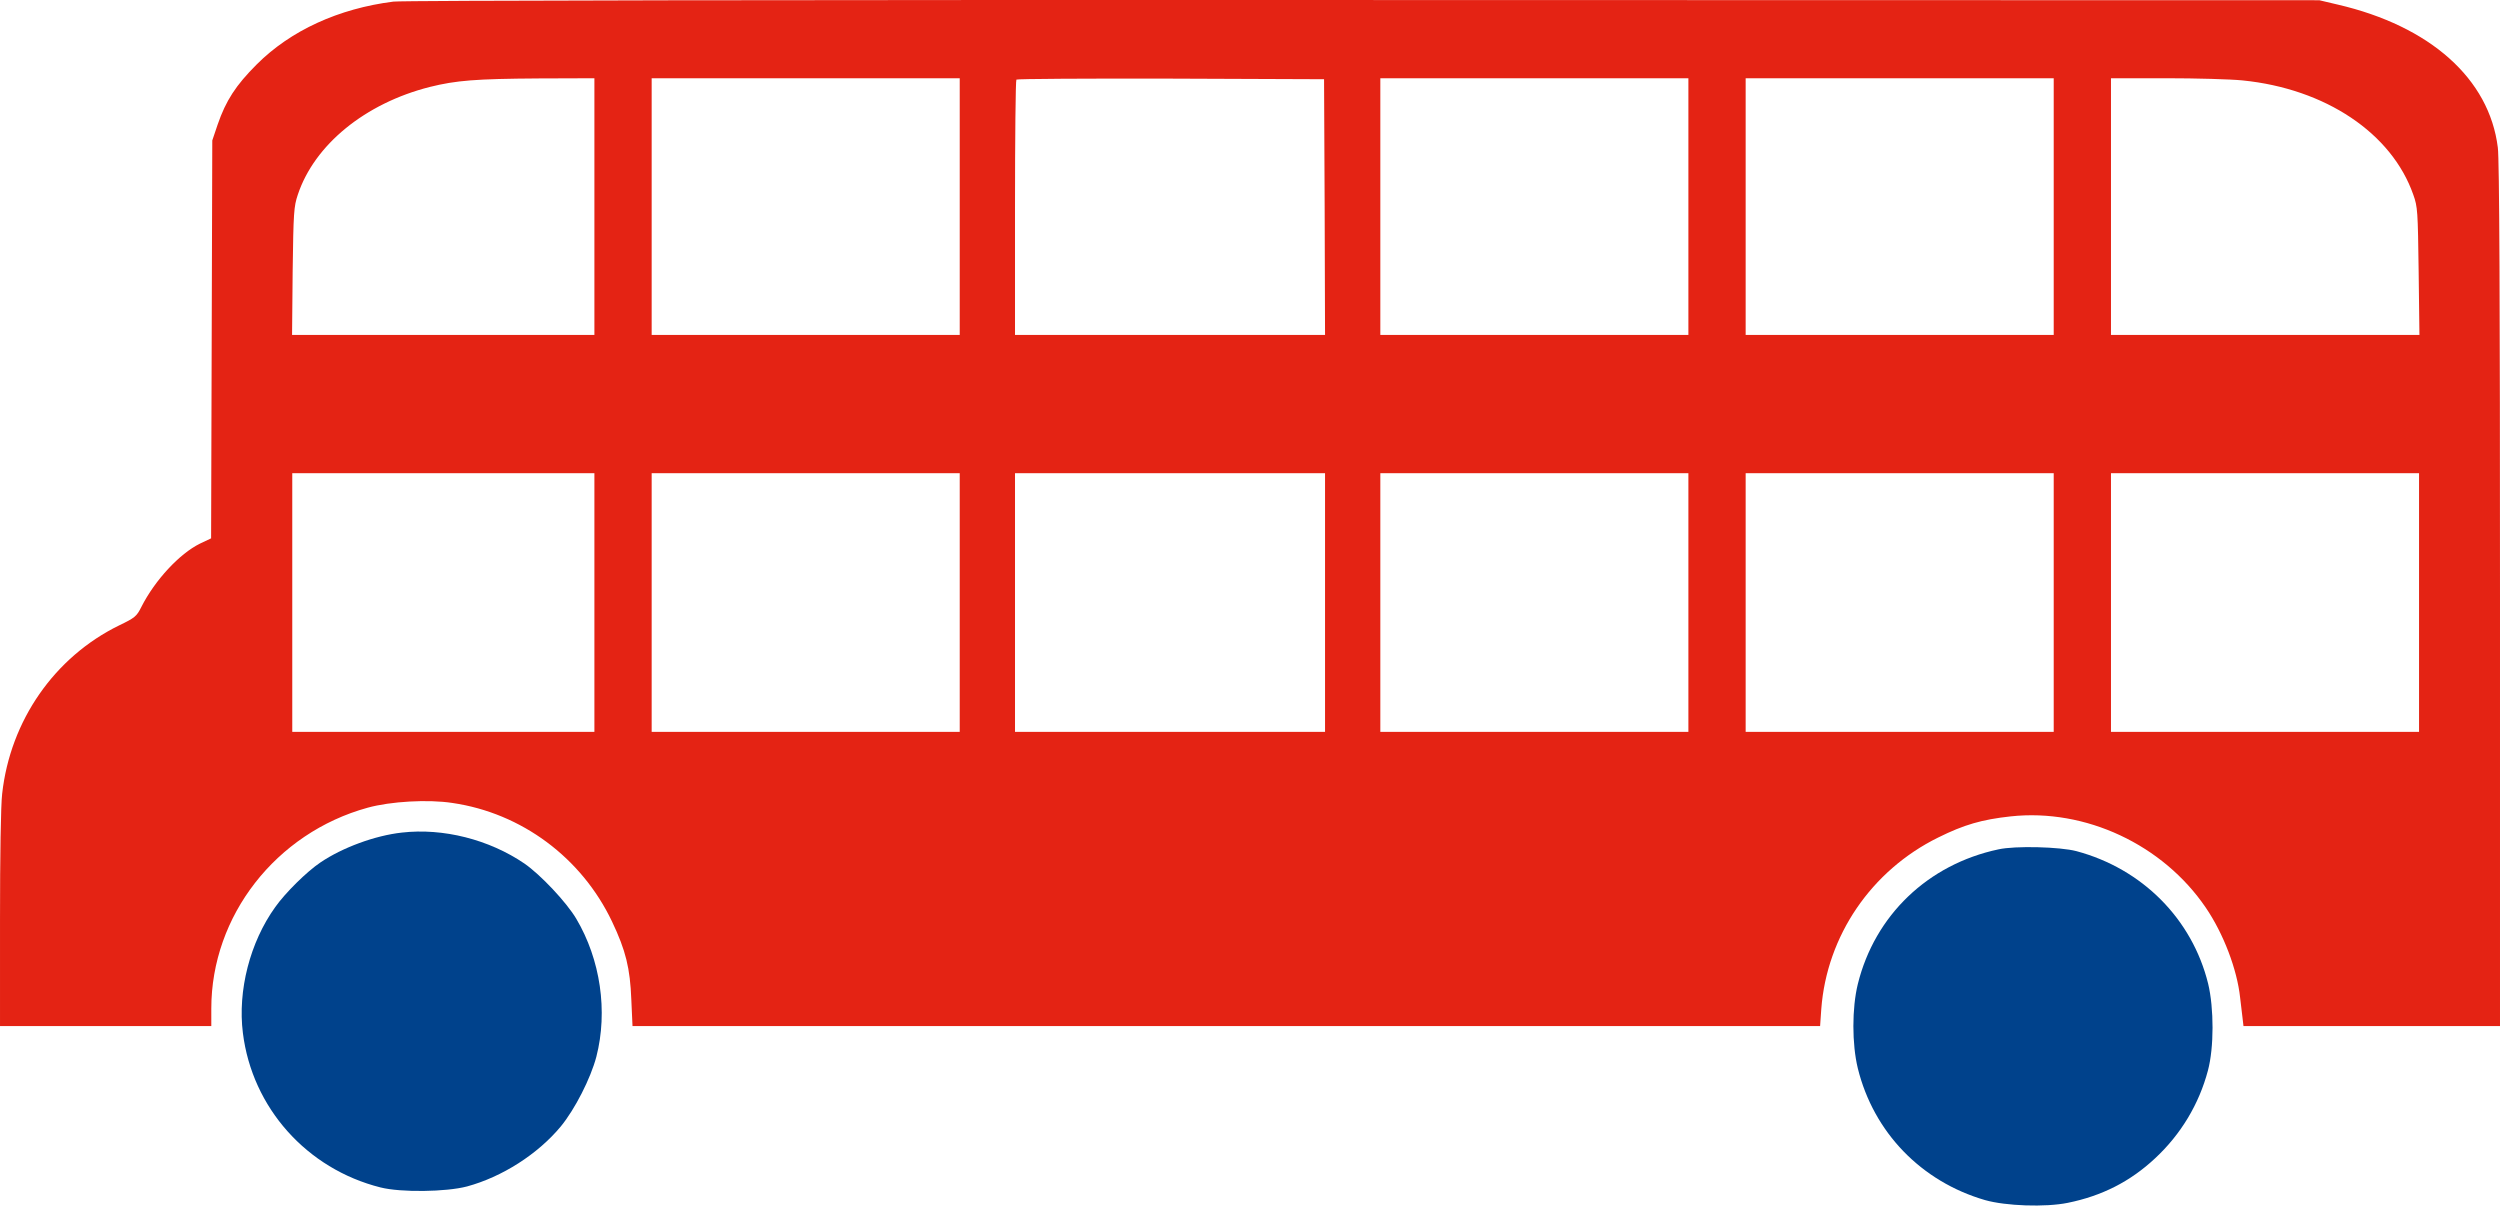
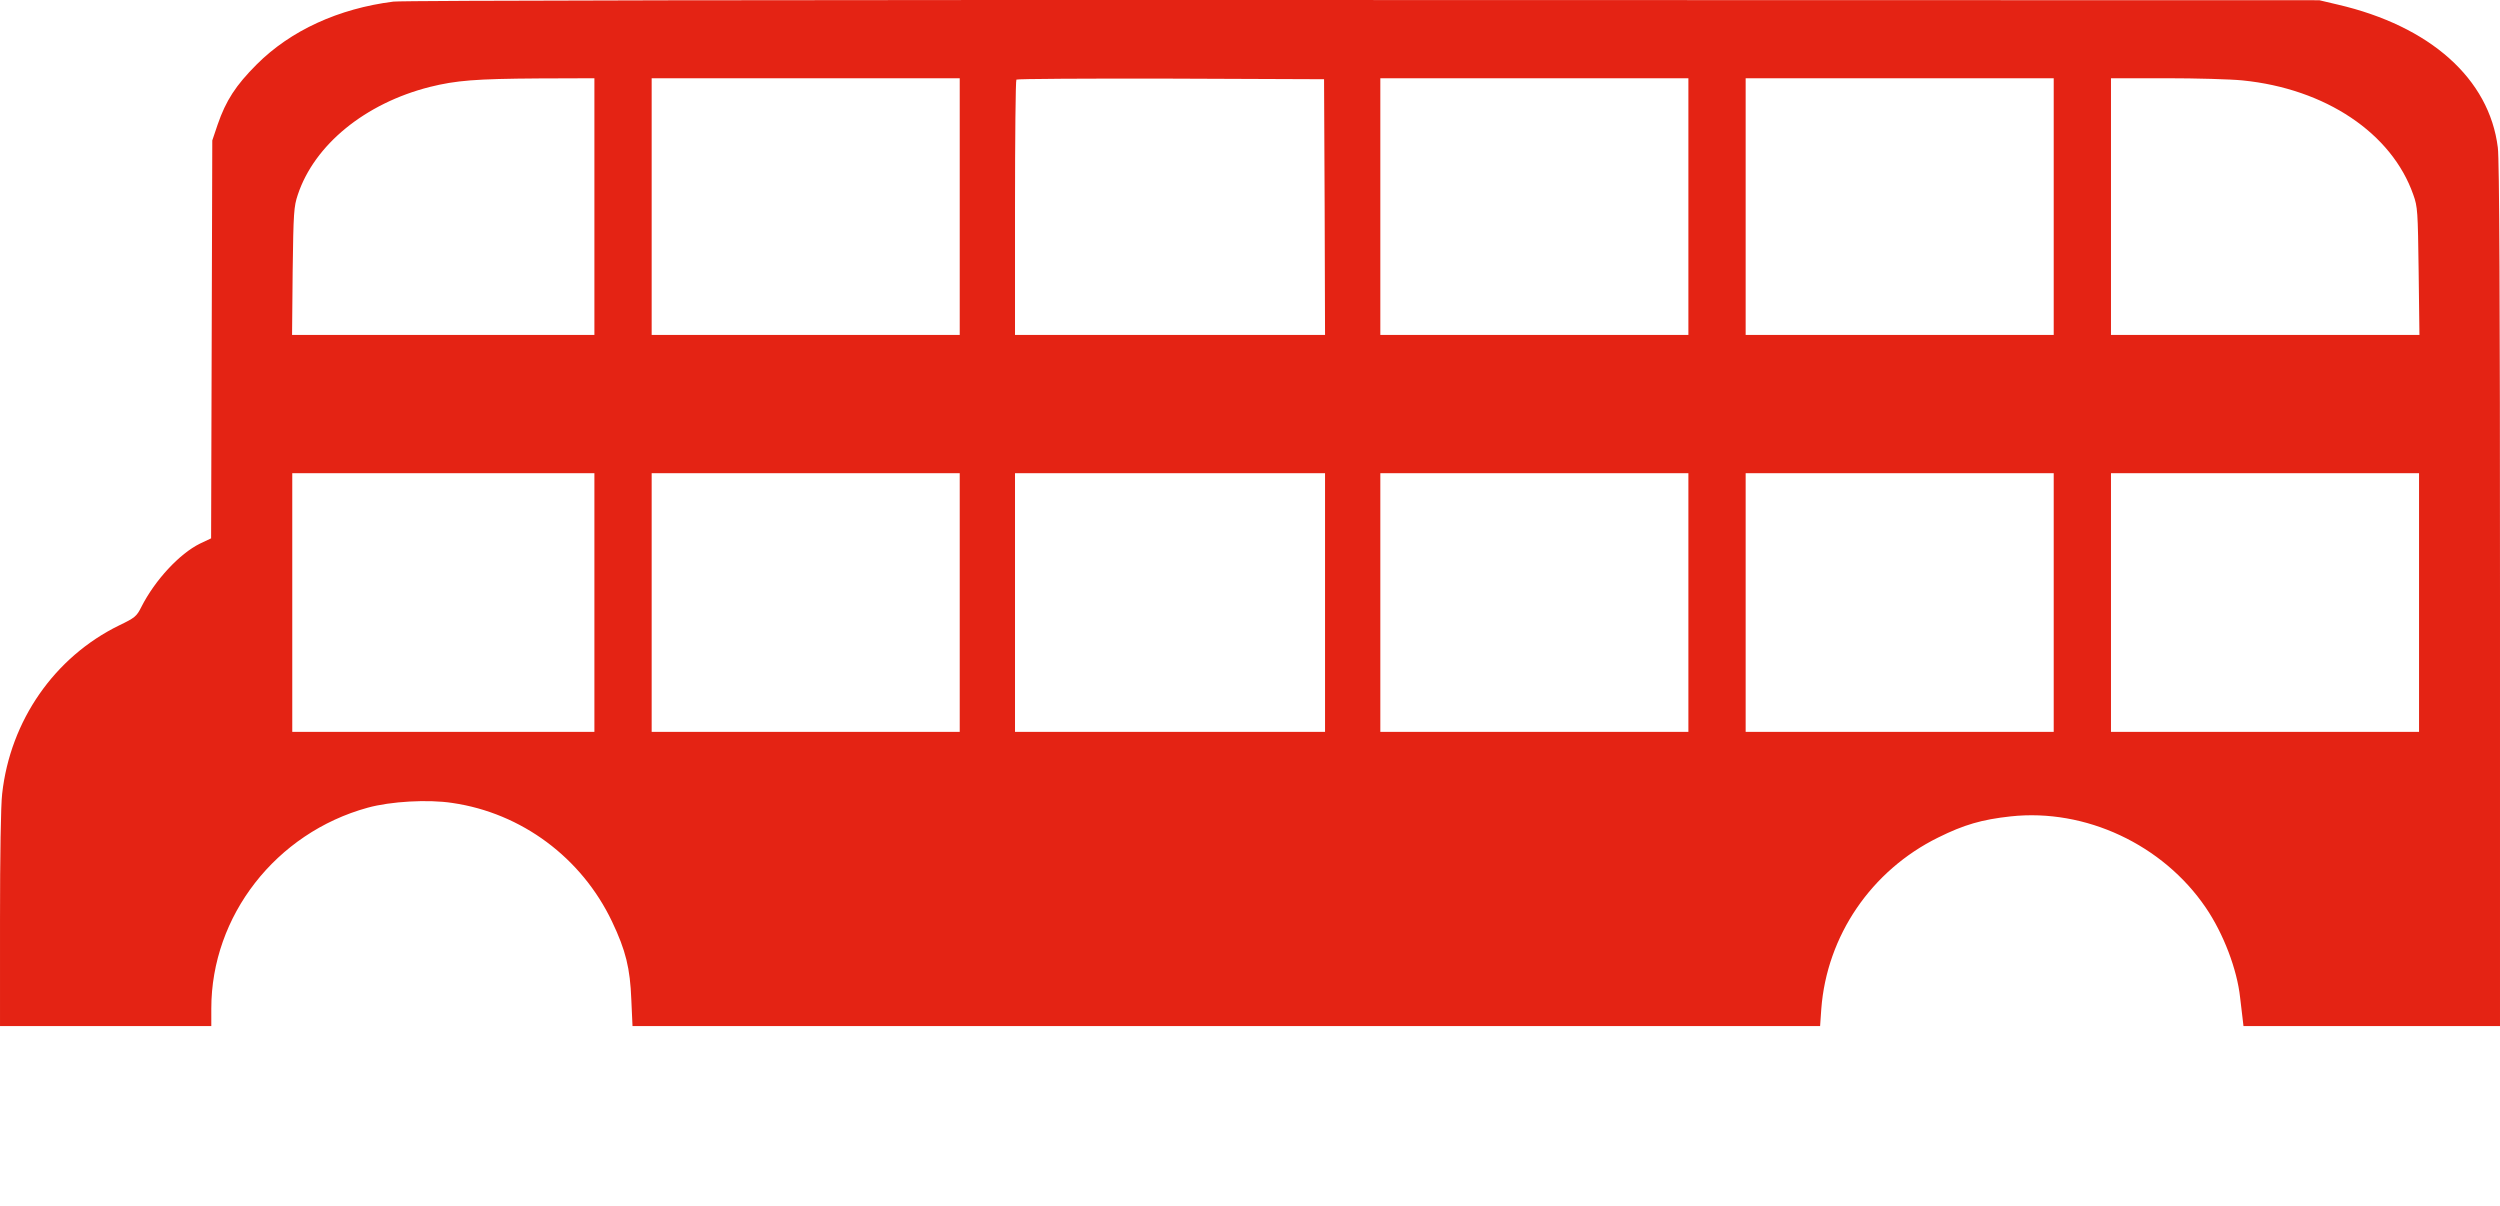
<svg xmlns="http://www.w3.org/2000/svg" xml:space="preserve" width="230.999cm" height="111.391cm" style="shape-rendering:geometricPrecision; text-rendering:geometricPrecision; image-rendering:optimizeQuality; fill-rule:evenodd; clip-rule:evenodd" viewBox="0 0 53278.13 25691.54">
  <defs>
    <style type="text/css">  .fil1 {fill:#00428C;fill-rule:nonzero} .fil0 {fill:#E42314;fill-rule:nonzero}  </style>
  </defs>
  <g id="Слой_x0020_1">
    <g id="_2230729119424">
      <path class="fil0" d="M8383.18 34.5c-1165.76,147.31 -2188.42,614.45 -2912.25,1338.28 -446.13,446.01 -656.48,770.18 -833.2,1283.54l-113.7 336.64 -12.61 4237.81 -12.6 4242.13 -239.87 113.57c-433.53,214.67 -955.31,774.37 -1245.72,1346.69 -100.97,202.06 -134.7,231.48 -475.43,395.6 -1376.35,673.27 -2318.93,2028.51 -2491.57,3585.61 -29.42,239.83 -46.23,1346.67 -46.23,2680.71l0 2272.52 4503.02 0 0 -374.6c0,-1973.72 1376.1,-3741.25 3333.05,-4279.95 488.16,-134.64 1283.54,-180.93 1805.31,-100.89 1472.99,214.52 2752.33,1165.63 3400.4,2525.01 294.63,618.6 387.07,997.36 412.52,1670.7l25.21 559.73 25309.18 0 25.34 -366.06c117.65,-1557.11 1064.55,-2950.16 2491.32,-3652.96 551.19,-273.51 929.97,-383.01 1544.43,-450.25 1594.97,-172.64 3244.69,601.69 4157.85,1944.27 378.78,555.44 669.07,1321.33 732.23,1918.93 16.93,134.78 37.93,328.26 50.54,425.05l21.01 181.03 5466.72 0 0 -9186.92c0,-6173.74 -12.61,-9300.53 -46.35,-9536.2 -180.93,-1464.47 -1439.13,-2588.22 -3412.89,-3046.96l-391.39 -92.44 -20368.55 -4.32c-12183.25,-4.08 -20490.79,8.4 -20675.79,33.74zm4284.14 4368.3l0 2735.52 -6443.14 0 12.73 -1359.41c16.68,-1254.13 25.21,-1376.11 109.37,-1628.59 353.45,-1064.79 1435.05,-1948.54 2815.48,-2297.91 559.59,-138.78 972.1,-172.4 2318.8,-180.93l1186.77 -4.07 0 2735.39zm7785.52 0l0 2735.52 -6565.14 0 0 -5470.91 6565.14 0 0 2735.39zm7777.12 8.41l8.28 2727.11 -6607.15 0 0 -2706.1c0,-1489.68 12.73,-2722.79 29.54,-2735.4 12.6,-16.81 1498.19,-25.34 3290.9,-21.13l3265.71 12.73 12.73 2722.79zm7751.77 -8.41l0 2735.52 -6565.12 0 0 -5470.91 6565.12 0 0 2735.39zm7785.52 0l0 2735.52 -6565.13 0 0 -5470.91 6565.13 0 0 2735.39zm4023.14 -2689.18c1767.5,176.85 3181.53,1123.75 3640.15,2436.69 92.69,256.56 96.89,349.37 113.82,1628.59l16.81 1359.41 -6573.53 0 0 -5470.91 1169.97 0c643.74,0 1380.3,21.01 1632.78,46.21zm-35123.08 11126.98l0 2756.49 -6438.83 0 0 -5512.9 6438.83 0 0 2756.41zm7785.52 0l0 2756.49 -6565.14 0 0 -5512.9 6565.14 0 0 2756.41zm7785.4 0l0 2756.49 -6607.15 0 0 -5512.9 6607.15 0 0 2756.41zm7743.49 0l0 2756.49 -6565.12 0 0 -5512.9 6565.12 0 0 2756.41zm7785.52 0l0 2756.49 -6565.13 0 0 -5512.9 6565.13 0 0 2756.41zm7785.52 0l0 2756.49 -6565.13 0 0 -5512.9 6565.13 0 0 2756.41z" />
-       <path class="fil1" d="M8564.1 17743.4c-572.44,63.14 -1266.73,319.77 -1733.75,635.39 -294.63,197.92 -749.17,648.14 -963.82,951.12 -538.83,749.12 -803.79,1780.18 -690.22,2684.99 197.86,1590.8 1359.41,2895.43 2933.25,3290.9 433.53,109.53 1397.12,96.84 1843.25,-21.04 744.97,-202.03 1506.74,-685.98 1998.97,-1279.23 303.03,-370.37 635.46,-1022.71 757.57,-1485.61 248.27,-967.93 88.36,-2070.47 -429.21,-2941.73 -210.46,-353.46 -761.77,-938.37 -1102.73,-1174.09 -753.12,-513.4 -1733.76,-761.78 -2613.31,-660.69z" />
-       <path class="fil1" d="M42588.89 18101.11c-1502.41,319.78 -2634.55,1405.53 -2996.29,2870.08 -126.3,517.66 -126.3,1275.19 0,1796.94 336.65,1363.62 1350.77,2411.43 2710.07,2806.99 441.94,126.24 1287.87,155.83 1763.3,58.99 728.03,-147.29 1334.2,-454.55 1864.26,-951.15 547.1,-509.11 934.29,-1153.06 1123.62,-1868.48 130.62,-488.25 130.62,-1325.63 4.33,-1851.67 -340.97,-1380.38 -1405.52,-2449.23 -2806.95,-2823.89 -349.25,-92.55 -1304.68,-117.85 -1662.33,-37.8z" />
    </g>
  </g>
</svg>